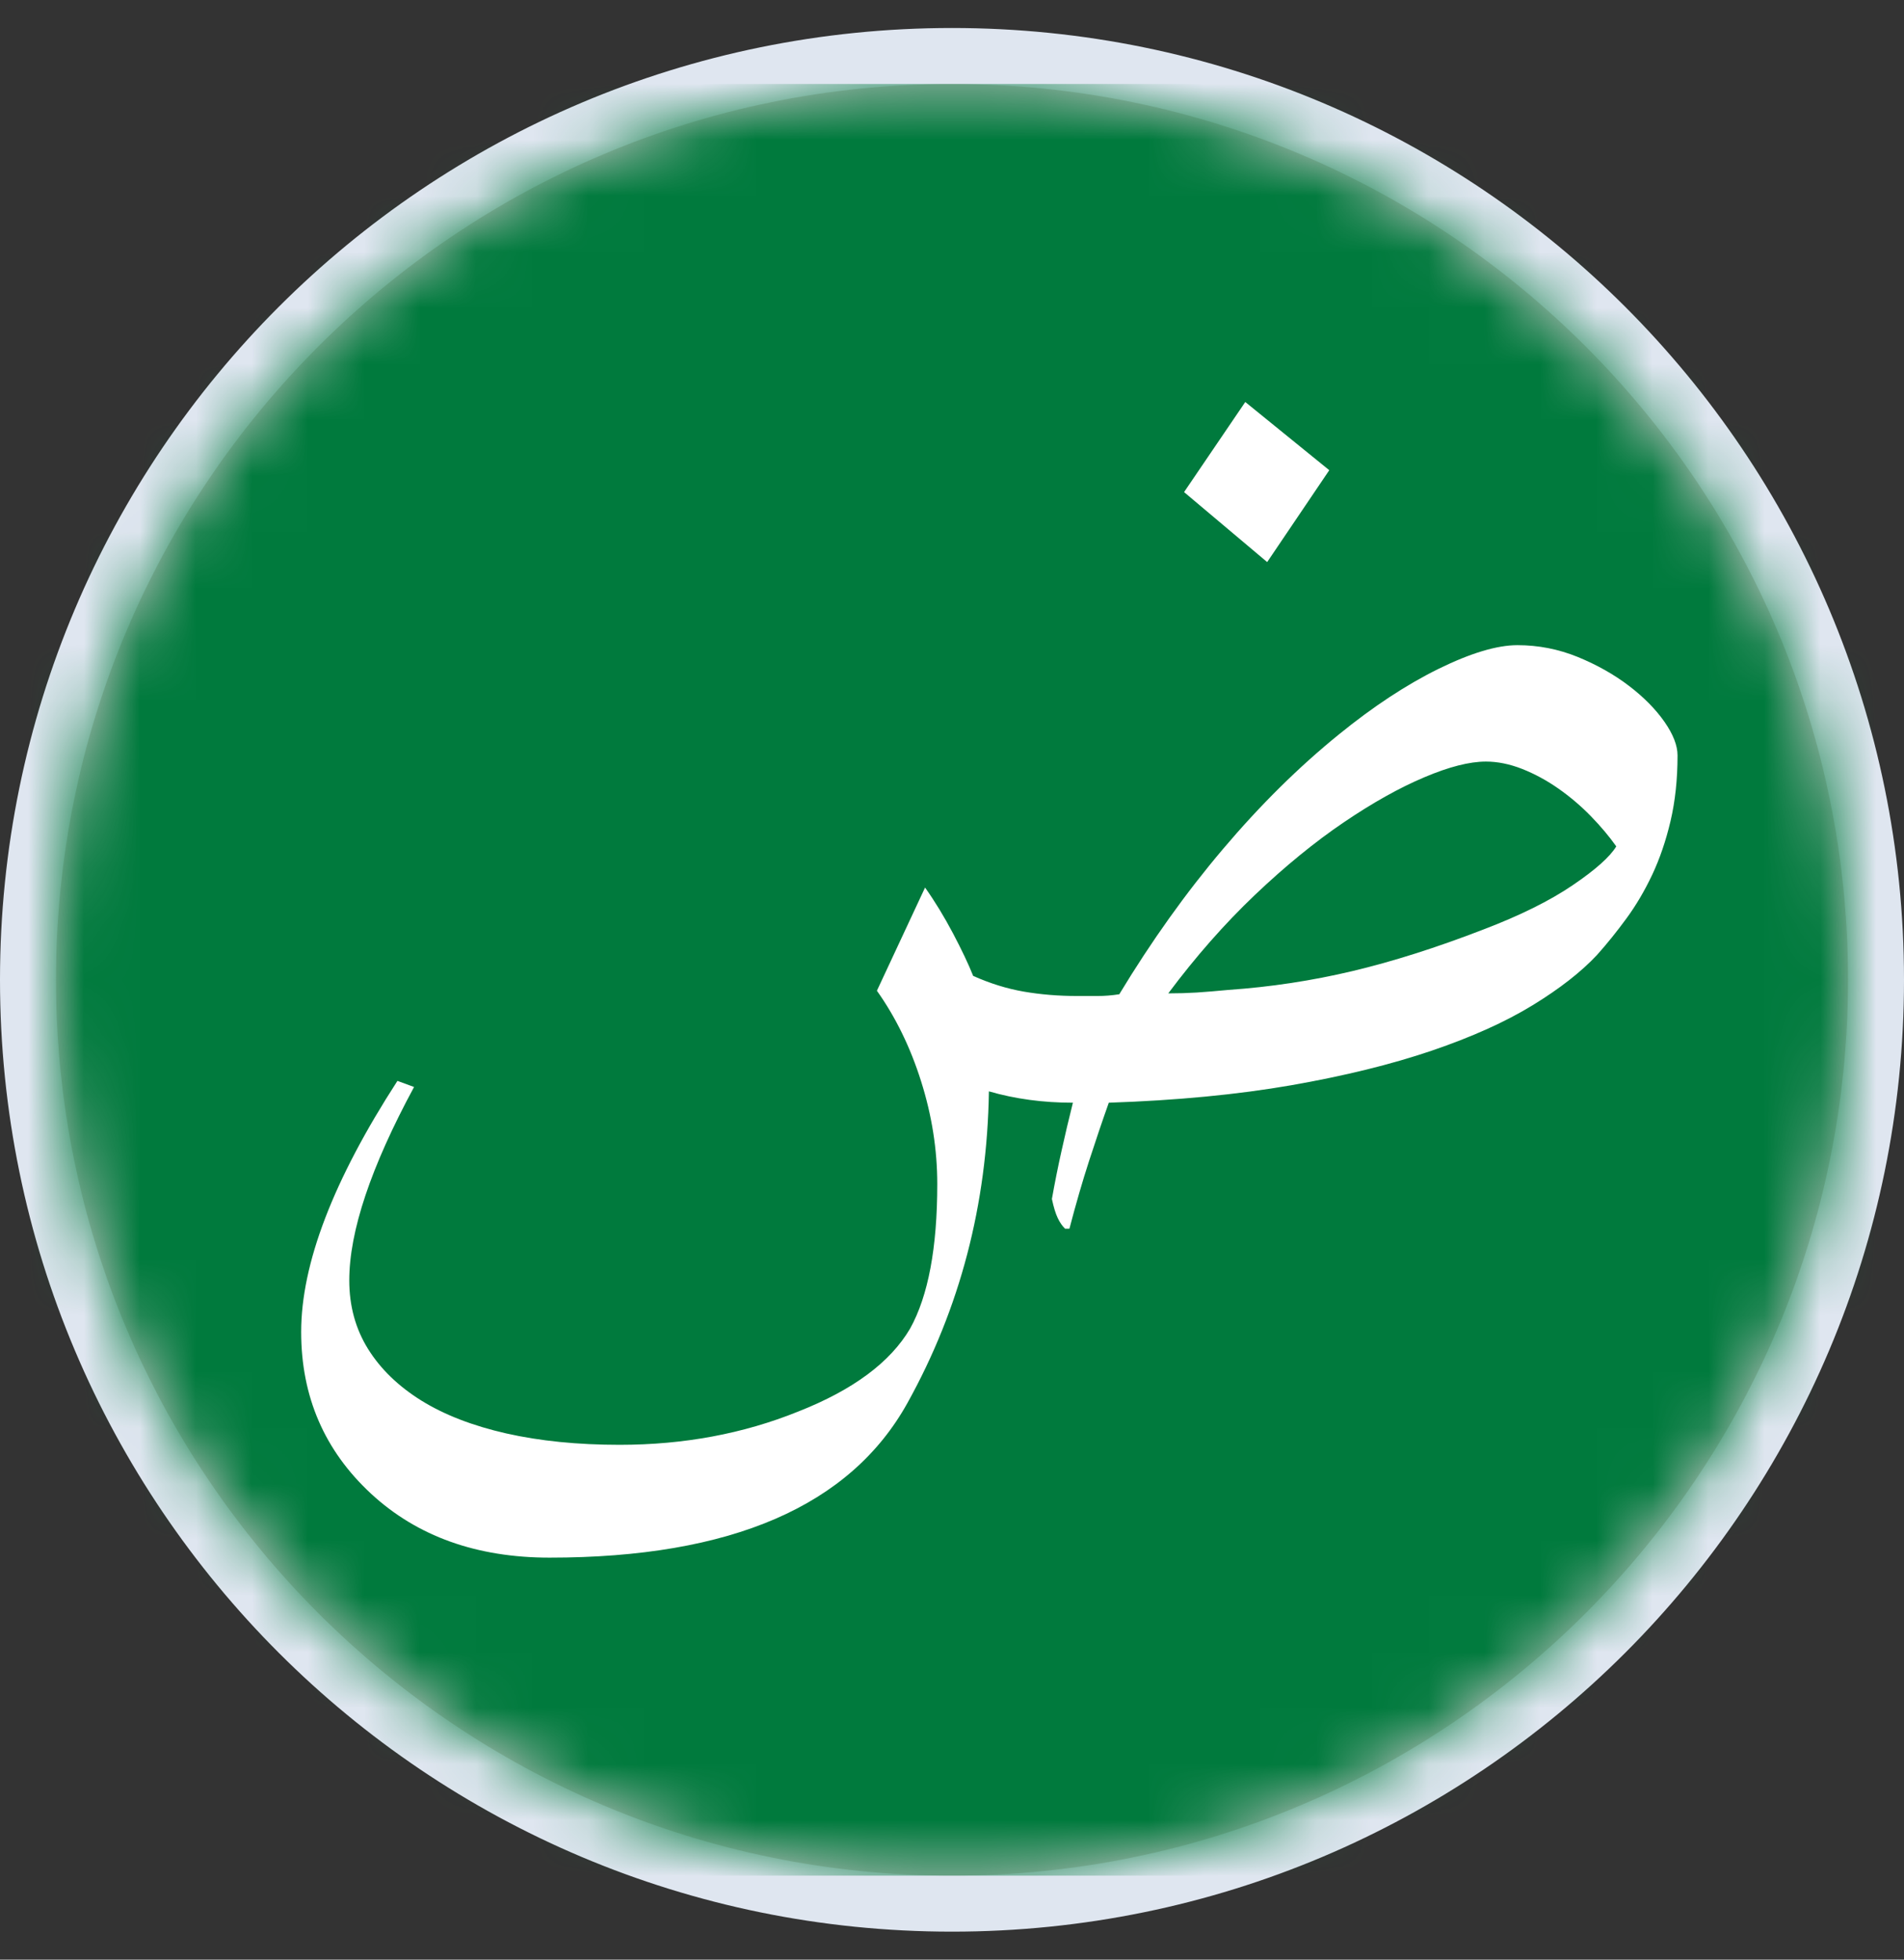
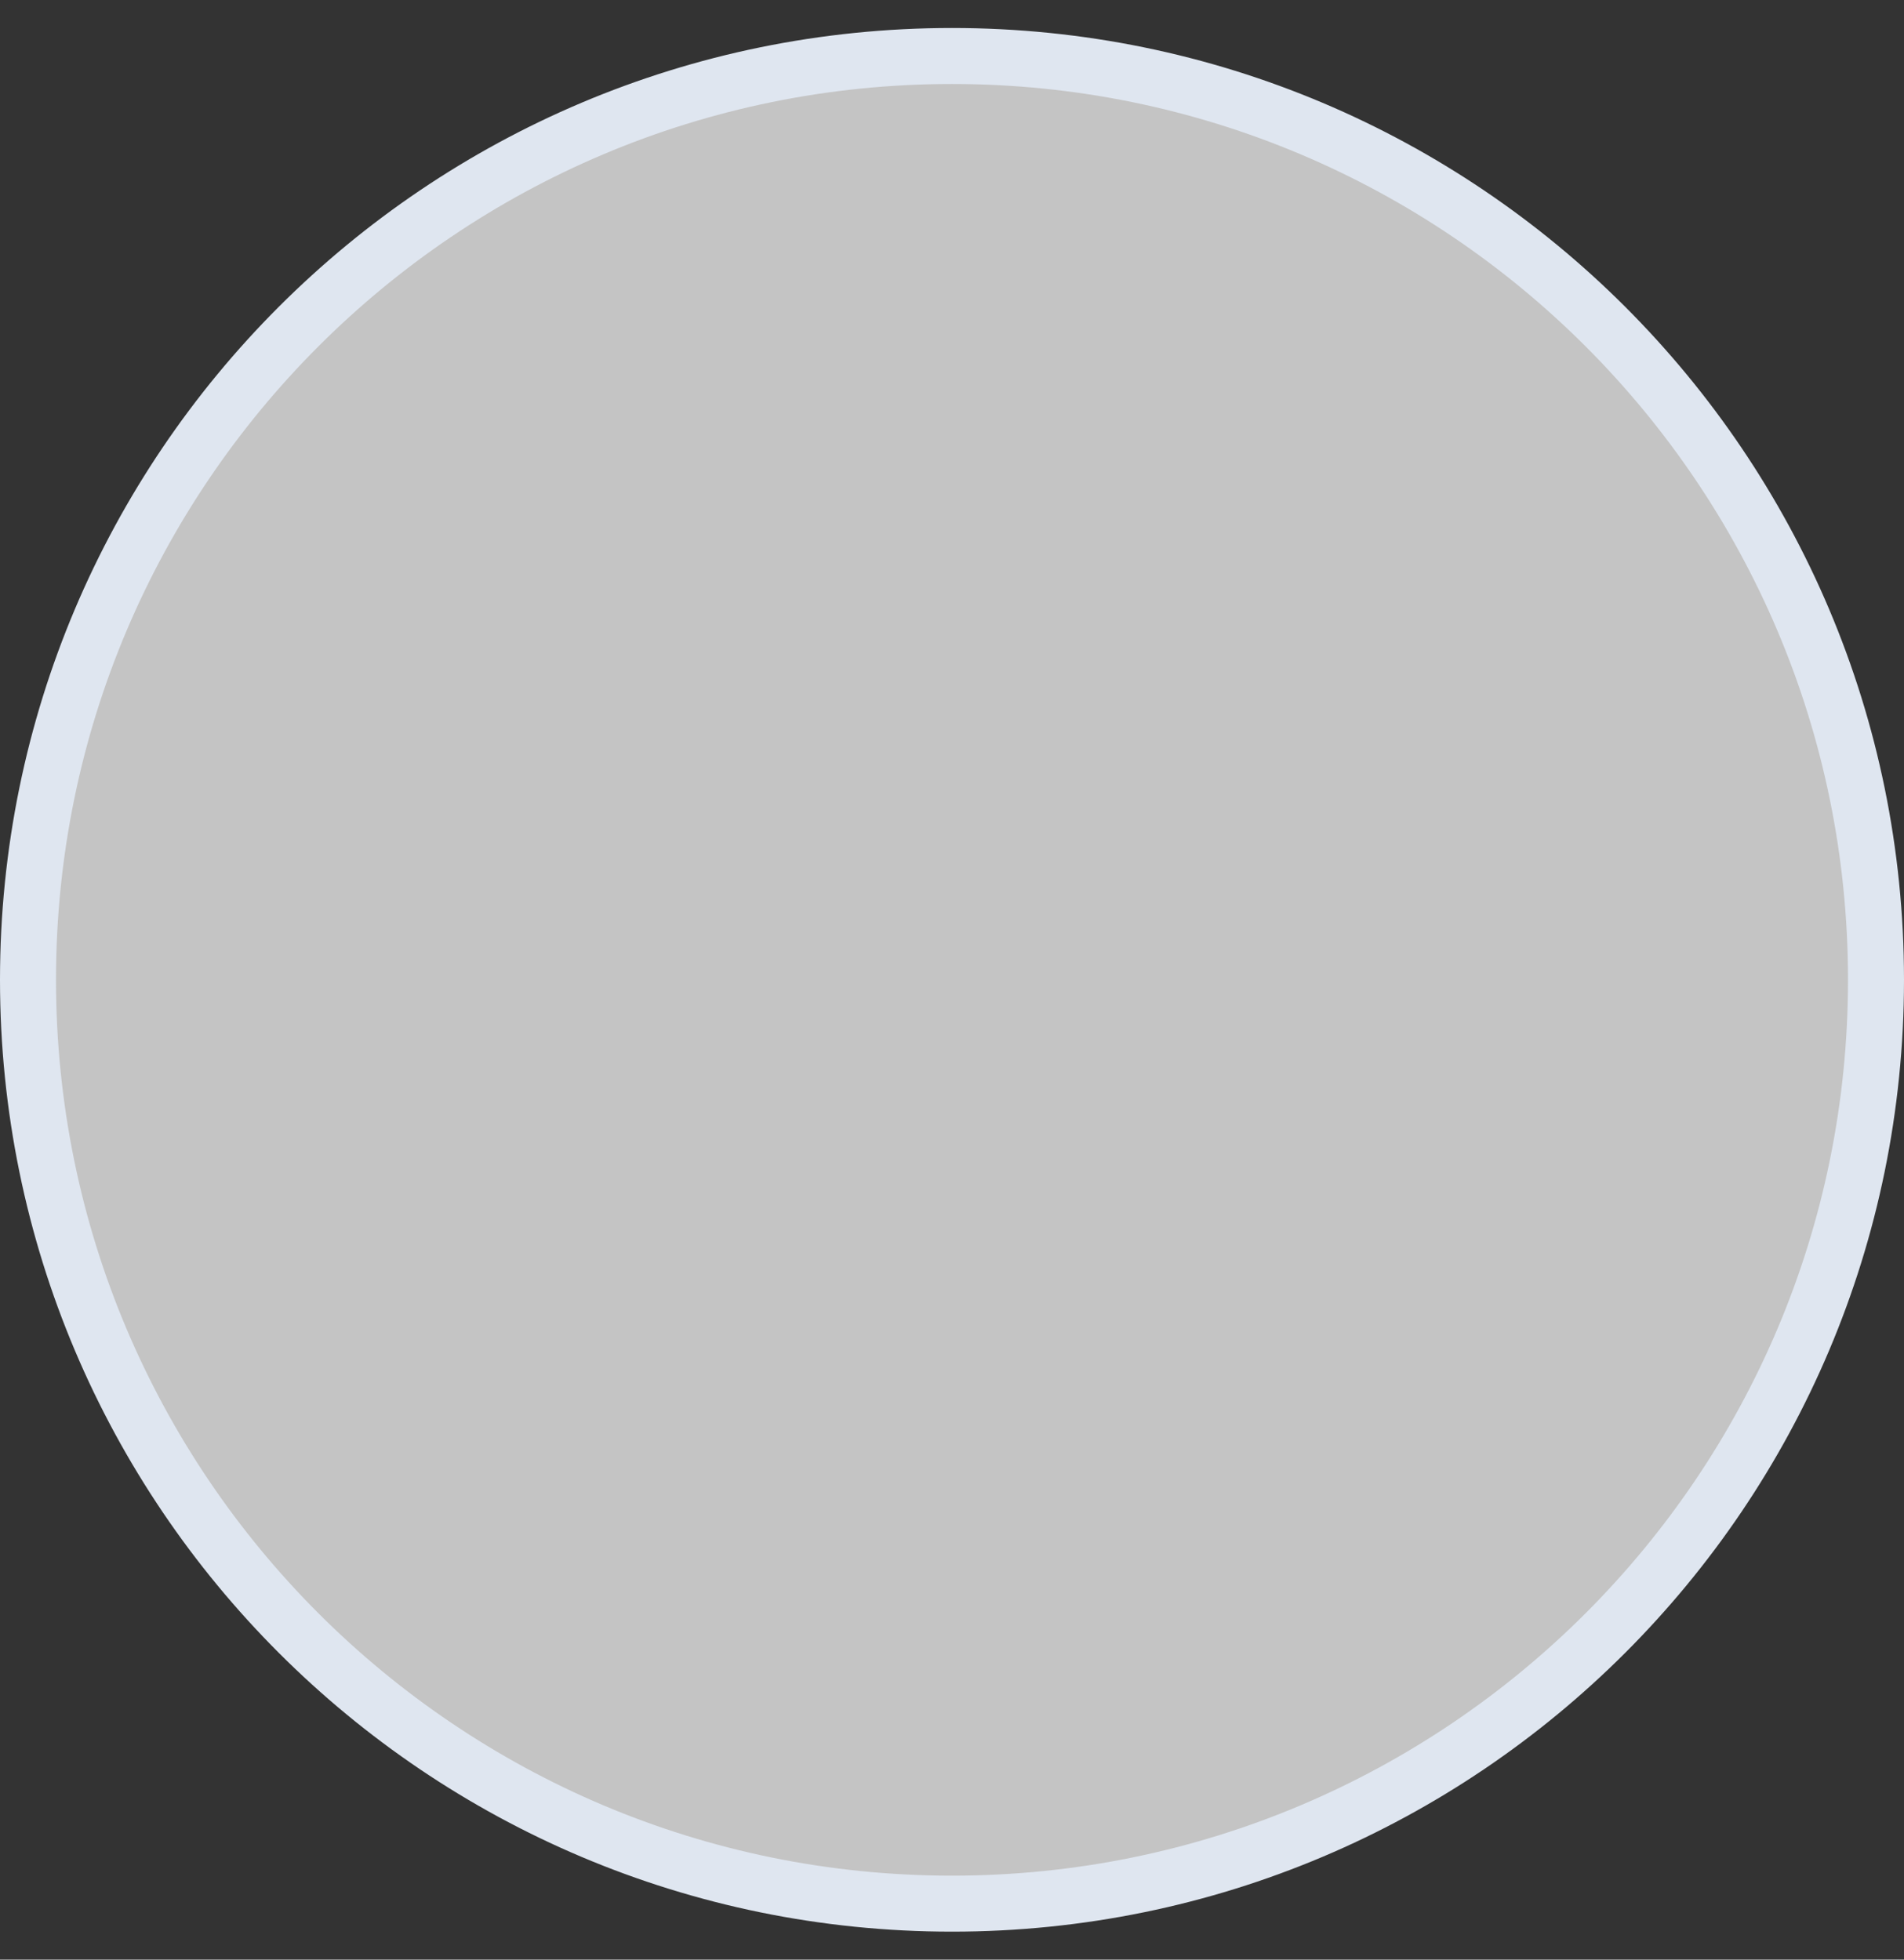
<svg xmlns="http://www.w3.org/2000/svg" width="34" height="35" viewBox="0 0 34 35" fill="none">
  <rect x="0" y="0" width="34" height="35" fill="#333333" stroke="none" />
  <path d="M17 34C26.113 34 33.5 26.613 33.5 17.5C33.5 8.387 26.113 1 17 1C7.887 1 0.5 8.387 0.5 17.5C0.5 26.613 7.887 34 17 34Z" fill="#C4C4C4" stroke="#DFE6F0" />
  <mask id="mask0_481_8094" style="mask-type:alpha" maskUnits="userSpaceOnUse" x="1" y="1" width="32" height="33">
-     <path d="M33 17.5C33 26.337 25.837 33.5 17 33.5C8.163 33.5 1 26.337 1 17.5C1 8.663 8.163 1.5 17 1.5C25.837 1.5 33 8.663 33 17.5Z" fill="#C4C4C4" />
-   </mask>
+     </mask>
  <g mask="url(#mask0_481_8094)">
    <path d="M41.667 1.5H-6.333V33.5H41.667V1.5Z" fill="#007A3D" />
-     <path d="M28.519 17.055C28.237 17.357 27.855 17.656 27.37 17.953C26.886 18.25 26.284 18.521 25.565 18.766C24.847 19.01 24.011 19.216 23.058 19.383C22.105 19.549 21.018 19.654 19.8 19.695C19.685 20.018 19.568 20.365 19.448 20.734C19.328 21.104 19.211 21.508 19.097 21.945H19.019C18.966 21.893 18.922 21.828 18.886 21.75C18.849 21.672 18.815 21.56 18.784 21.414C18.836 21.122 18.893 20.836 18.956 20.555C19.018 20.273 19.086 19.987 19.159 19.695C18.628 19.695 18.128 19.628 17.659 19.492C17.628 21.513 17.143 23.367 16.206 25.055C15.185 26.898 13.055 27.82 9.815 27.82C8.513 27.82 7.451 27.44 6.628 26.68C5.795 25.909 5.378 24.945 5.378 23.789C5.378 22.57 5.951 21.076 7.097 19.305L7.394 19.414C6.623 20.841 6.237 21.992 6.237 22.867C6.237 23.326 6.349 23.734 6.573 24.094C6.797 24.453 7.115 24.76 7.526 25.016C7.938 25.271 8.443 25.466 9.042 25.602C9.641 25.737 10.315 25.805 11.065 25.805C12.211 25.805 13.274 25.607 14.253 25.211C15.232 24.826 15.899 24.331 16.253 23.727C16.576 23.143 16.737 22.284 16.737 21.148C16.737 20.534 16.641 19.922 16.448 19.312C16.256 18.703 15.992 18.164 15.659 17.695L16.519 15.852C16.696 16.102 16.862 16.375 17.019 16.672C17.175 16.969 17.295 17.221 17.378 17.43C17.68 17.565 17.982 17.659 18.284 17.711C18.586 17.763 18.904 17.789 19.237 17.789C19.352 17.789 19.472 17.789 19.597 17.789C19.722 17.789 19.852 17.779 19.987 17.758C20.56 16.81 21.177 15.945 21.839 15.164C22.5 14.383 23.19 13.7 23.909 13.117C24.524 12.617 25.117 12.227 25.69 11.945C26.263 11.664 26.732 11.523 27.097 11.523C27.472 11.523 27.831 11.594 28.175 11.734C28.518 11.875 28.823 12.047 29.089 12.25C29.355 12.453 29.565 12.667 29.722 12.891C29.878 13.115 29.956 13.315 29.956 13.492C29.956 13.919 29.914 14.31 29.831 14.664C29.748 15.018 29.638 15.338 29.503 15.625C29.367 15.912 29.214 16.172 29.042 16.406C28.87 16.641 28.696 16.857 28.519 17.055ZM26.534 13.602C26.242 13.602 25.875 13.695 25.433 13.883C24.99 14.07 24.511 14.338 23.995 14.688C23.48 15.037 22.951 15.469 22.409 15.984C21.867 16.5 21.352 17.086 20.862 17.742C21.039 17.742 21.209 17.737 21.37 17.727C21.532 17.716 21.722 17.701 21.94 17.68C22.69 17.628 23.427 17.516 24.151 17.344C24.875 17.172 25.654 16.924 26.487 16.602C27.143 16.352 27.675 16.088 28.081 15.812C28.487 15.537 28.748 15.305 28.862 15.117C28.737 14.94 28.586 14.76 28.409 14.578C28.232 14.396 28.039 14.232 27.831 14.086C27.623 13.94 27.407 13.823 27.183 13.734C26.959 13.646 26.742 13.602 26.534 13.602ZM23.737 8.398L22.628 10.039L21.144 8.789L22.237 7.18L23.737 8.398Z" fill="white" />
+     <path d="M28.519 17.055C28.237 17.357 27.855 17.656 27.37 17.953C26.886 18.25 26.284 18.521 25.565 18.766C24.847 19.01 24.011 19.216 23.058 19.383C22.105 19.549 21.018 19.654 19.8 19.695C19.685 20.018 19.568 20.365 19.448 20.734C19.328 21.104 19.211 21.508 19.097 21.945H19.019C18.966 21.893 18.922 21.828 18.886 21.75C18.849 21.672 18.815 21.56 18.784 21.414C18.836 21.122 18.893 20.836 18.956 20.555C19.018 20.273 19.086 19.987 19.159 19.695C18.628 19.695 18.128 19.628 17.659 19.492C17.628 21.513 17.143 23.367 16.206 25.055C15.185 26.898 13.055 27.82 9.815 27.82C8.513 27.82 7.451 27.44 6.628 26.68C5.795 25.909 5.378 24.945 5.378 23.789C5.378 22.57 5.951 21.076 7.097 19.305C6.623 20.841 6.237 21.992 6.237 22.867C6.237 23.326 6.349 23.734 6.573 24.094C6.797 24.453 7.115 24.76 7.526 25.016C7.938 25.271 8.443 25.466 9.042 25.602C9.641 25.737 10.315 25.805 11.065 25.805C12.211 25.805 13.274 25.607 14.253 25.211C15.232 24.826 15.899 24.331 16.253 23.727C16.576 23.143 16.737 22.284 16.737 21.148C16.737 20.534 16.641 19.922 16.448 19.312C16.256 18.703 15.992 18.164 15.659 17.695L16.519 15.852C16.696 16.102 16.862 16.375 17.019 16.672C17.175 16.969 17.295 17.221 17.378 17.43C17.68 17.565 17.982 17.659 18.284 17.711C18.586 17.763 18.904 17.789 19.237 17.789C19.352 17.789 19.472 17.789 19.597 17.789C19.722 17.789 19.852 17.779 19.987 17.758C20.56 16.81 21.177 15.945 21.839 15.164C22.5 14.383 23.19 13.7 23.909 13.117C24.524 12.617 25.117 12.227 25.69 11.945C26.263 11.664 26.732 11.523 27.097 11.523C27.472 11.523 27.831 11.594 28.175 11.734C28.518 11.875 28.823 12.047 29.089 12.25C29.355 12.453 29.565 12.667 29.722 12.891C29.878 13.115 29.956 13.315 29.956 13.492C29.956 13.919 29.914 14.31 29.831 14.664C29.748 15.018 29.638 15.338 29.503 15.625C29.367 15.912 29.214 16.172 29.042 16.406C28.87 16.641 28.696 16.857 28.519 17.055ZM26.534 13.602C26.242 13.602 25.875 13.695 25.433 13.883C24.99 14.07 24.511 14.338 23.995 14.688C23.48 15.037 22.951 15.469 22.409 15.984C21.867 16.5 21.352 17.086 20.862 17.742C21.039 17.742 21.209 17.737 21.37 17.727C21.532 17.716 21.722 17.701 21.94 17.68C22.69 17.628 23.427 17.516 24.151 17.344C24.875 17.172 25.654 16.924 26.487 16.602C27.143 16.352 27.675 16.088 28.081 15.812C28.487 15.537 28.748 15.305 28.862 15.117C28.737 14.94 28.586 14.76 28.409 14.578C28.232 14.396 28.039 14.232 27.831 14.086C27.623 13.94 27.407 13.823 27.183 13.734C26.959 13.646 26.742 13.602 26.534 13.602ZM23.737 8.398L22.628 10.039L21.144 8.789L22.237 7.18L23.737 8.398Z" fill="white" />
  </g>
</svg>